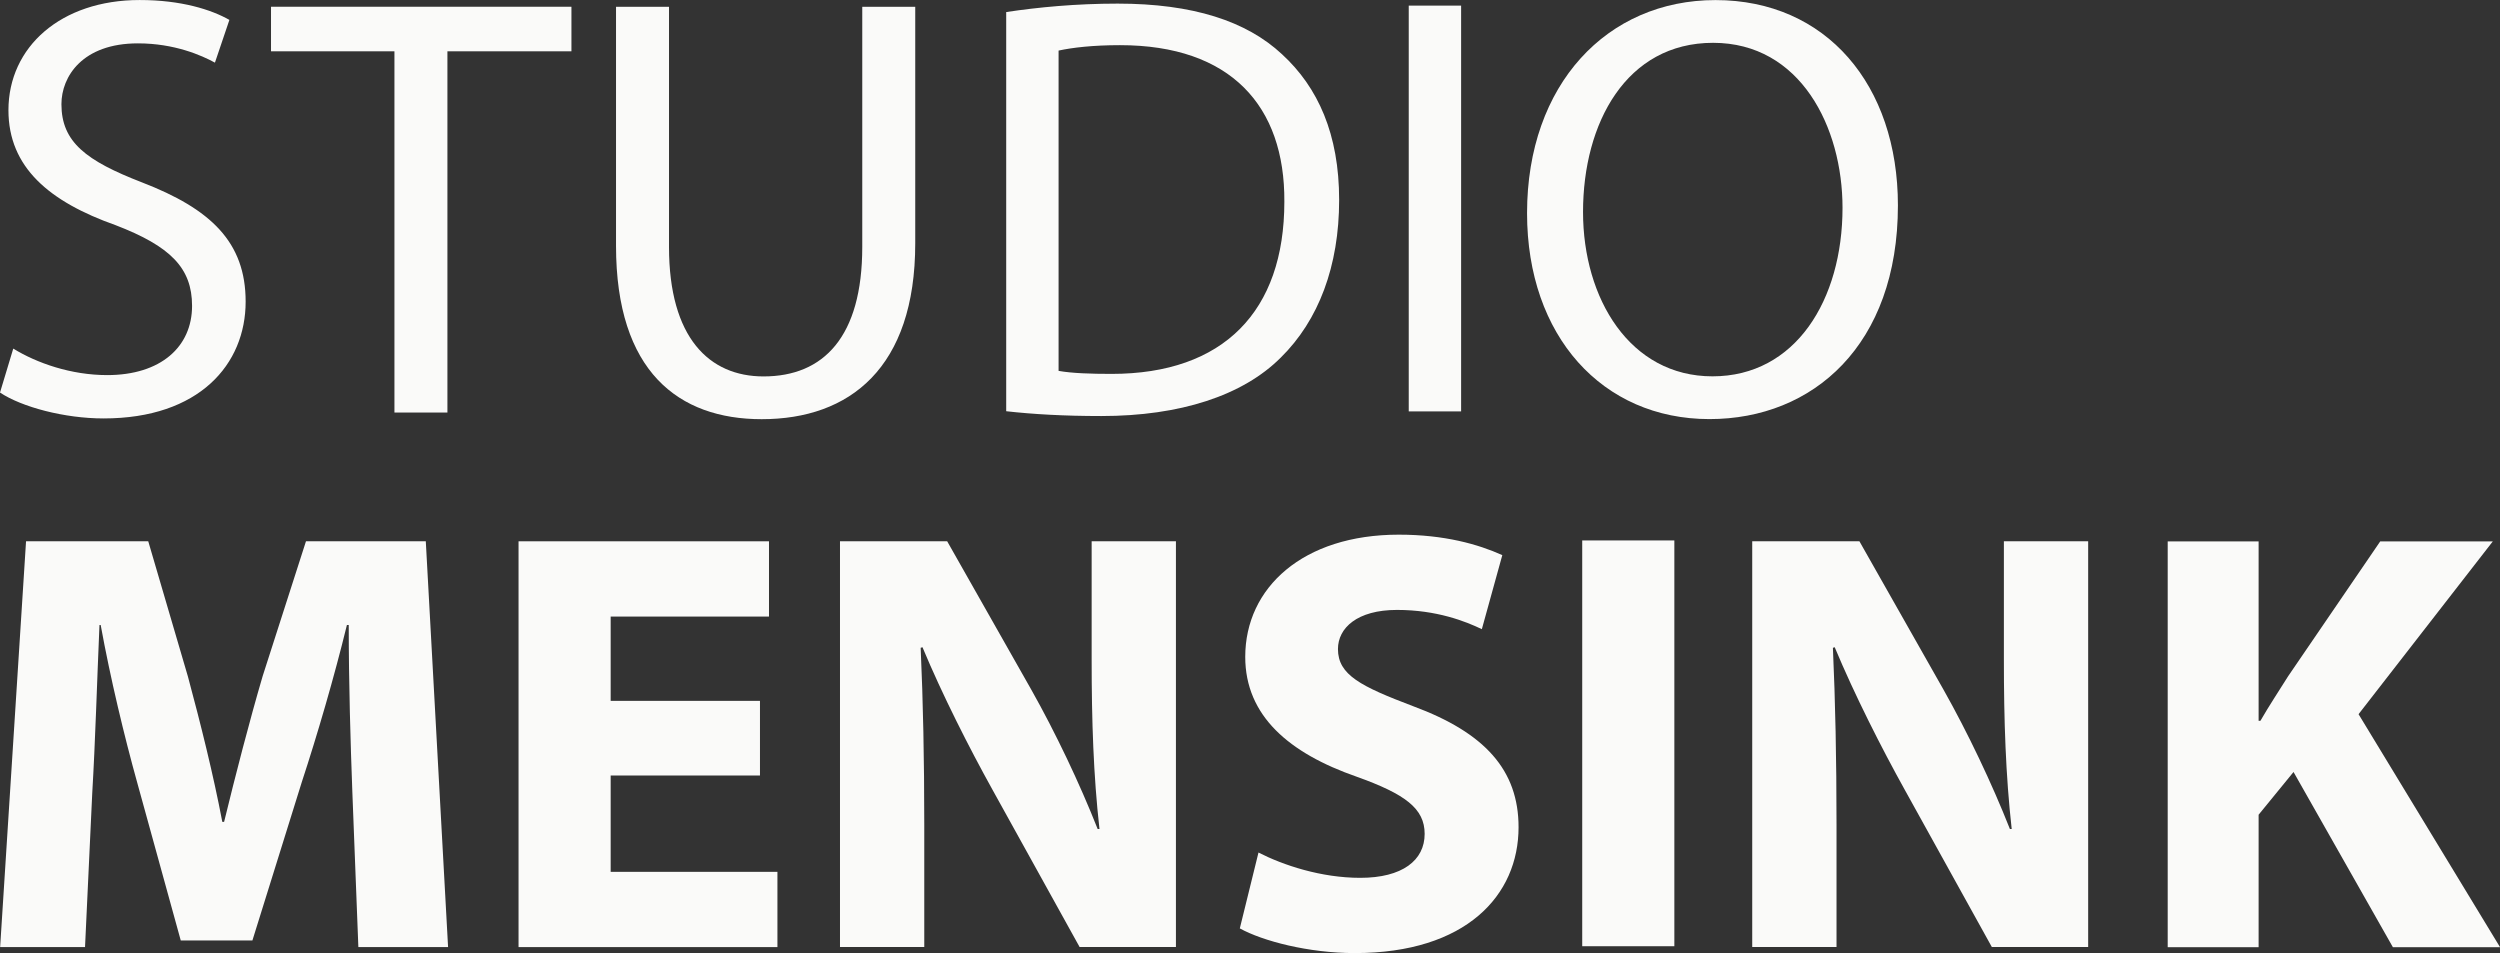
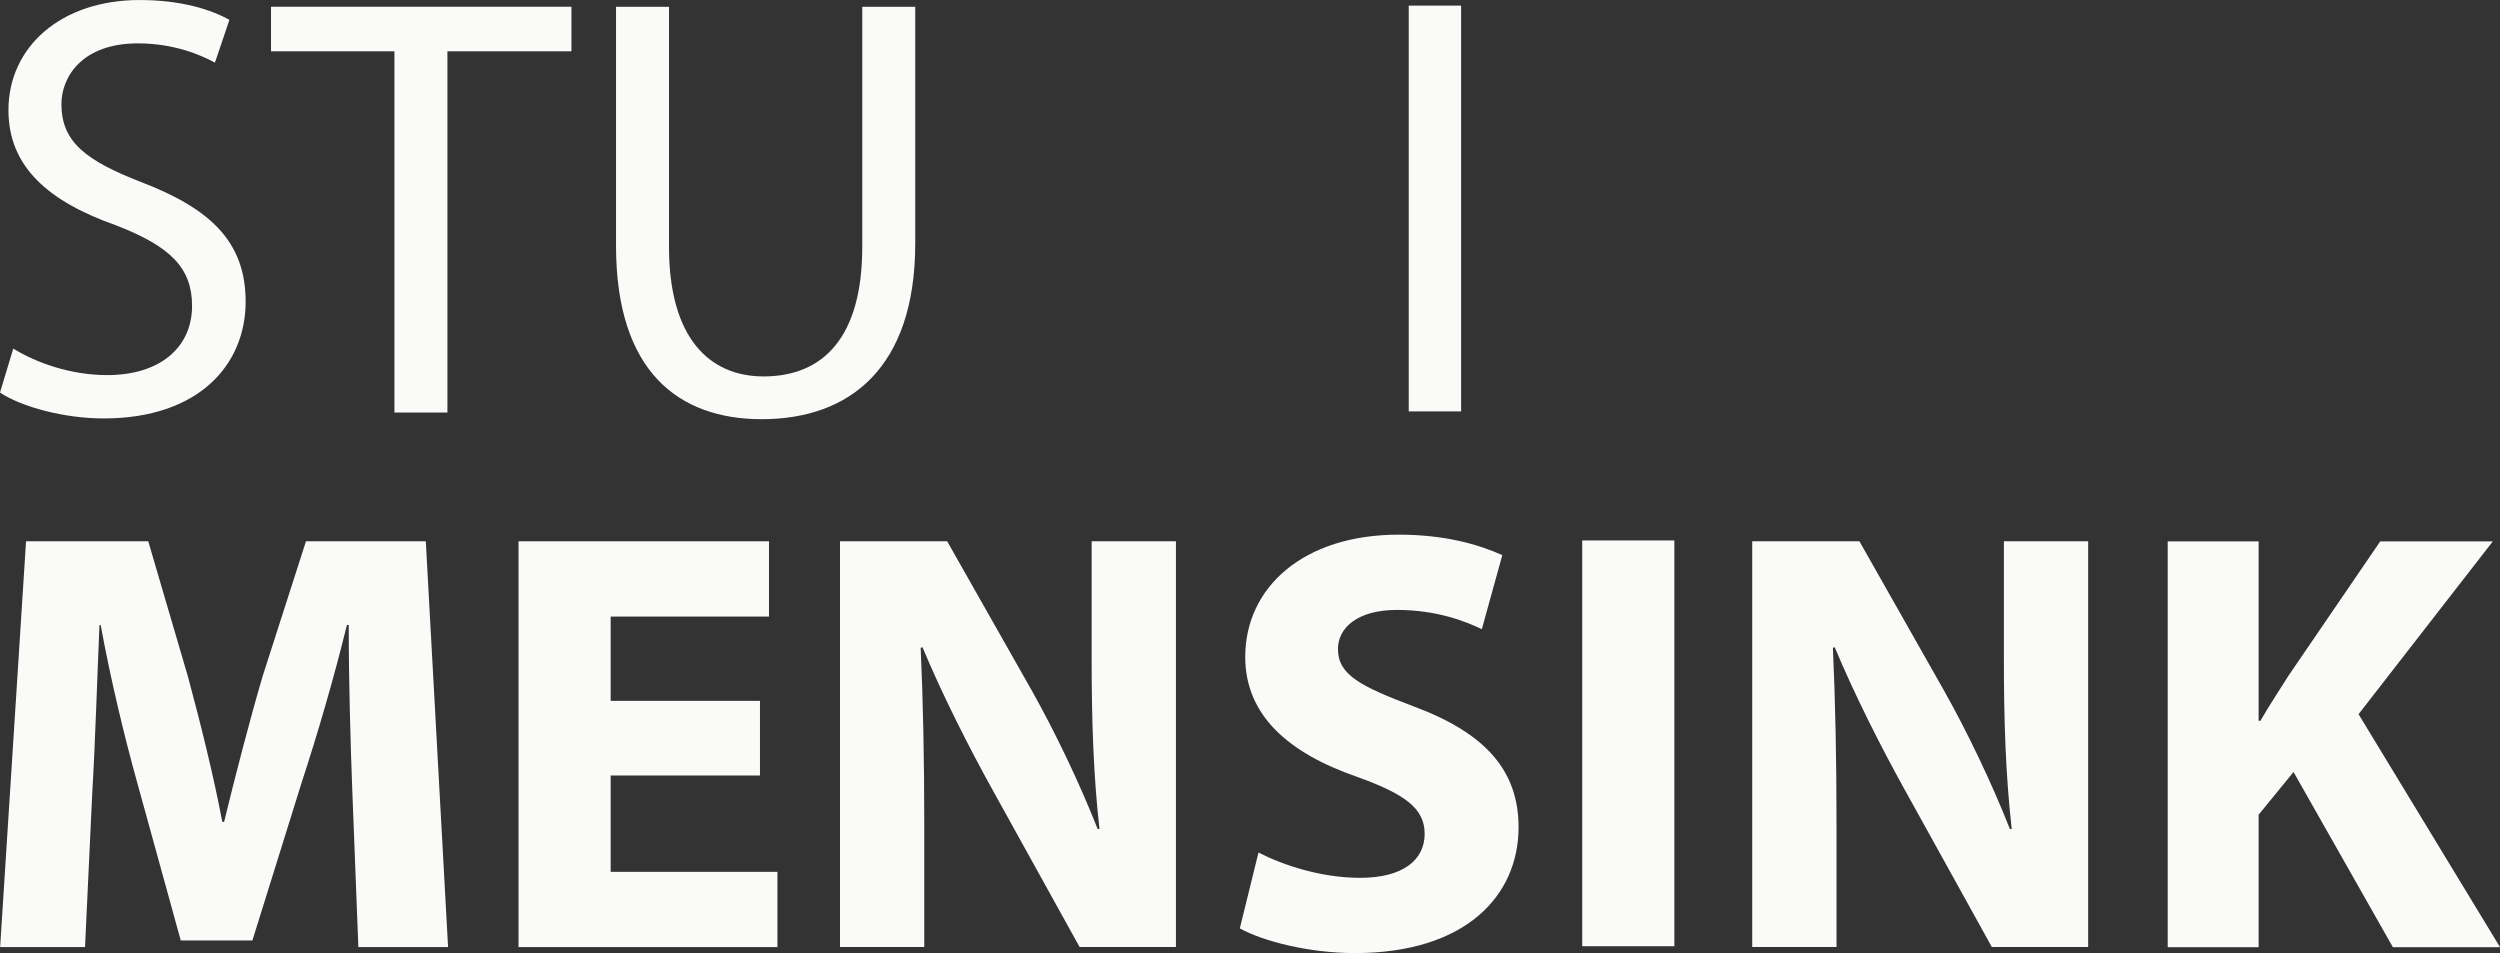
<svg xmlns="http://www.w3.org/2000/svg" xmlns:ns1="http://www.serif.com/" width="100%" height="100%" viewBox="0 0 960 366" version="1.1" xml:space="preserve" style="fill-rule:evenodd;clip-rule:evenodd;stroke-linejoin:round;stroke-miterlimit:2;">
  <rect x="0" y="0" width="960" height="366" fill="#333333" stroke="none" />
  <g id="Layer-1" ns1:id="Layer 1" transform="matrix(4.167,0,0,4.167,0,0)">
    <g transform="matrix(1.007,0,0,1.007,1.222,6.439)">
      <path d="M0,25.506C2.149,26.83 5.289,27.932 8.595,27.932C13.499,27.932 16.363,25.343 16.363,21.595C16.363,18.125 14.38,16.142 9.366,14.212C3.305,12.065 -0.441,8.924 -0.441,3.69C-0.441,-2.095 4.352,-6.392 11.57,-6.392C15.371,-6.392 18.126,-5.512 19.779,-4.573L18.456,-0.662C17.244,-1.323 14.766,-2.426 11.404,-2.426C6.336,-2.426 4.408,0.605 4.408,3.139C4.408,6.609 6.666,8.317 11.79,10.301C18.071,12.726 21.266,15.756 21.266,21.21C21.266,26.939 17.025,31.898 8.264,31.898C4.683,31.898 0.771,30.853 -1.213,29.529L0,25.506Z" style="fill:#fafaf9;fill-rule:nonzero;" />
    </g>
    <g transform="matrix(1.007,0,0,1.007,36.349,33.91)">
      <path d="M0,-28.979L-11.295,-28.979L-11.295,-33.057L16.197,-33.057L16.197,-28.979L4.848,-28.979L4.848,4.078L0,4.078L0,-28.979Z" style="fill:#fafaf9;fill-rule:nonzero;" />
    </g>
    <g transform="matrix(1.007,0,0,1.007,61.651,38.629)">
      <path d="M0,-37.741L0,-15.757C0,-7.439 3.691,-3.913 8.649,-3.913C14.158,-3.913 17.685,-7.549 17.685,-15.757L17.685,-37.741L22.533,-37.741L22.533,-16.087C22.533,-4.682 16.527,0 8.483,0C0.881,0 -4.849,-4.352 -4.849,-15.869L-4.849,-37.741L0,-37.741Z" style="fill:#fafaf9;fill-rule:nonzero;" />
    </g>
    <g transform="matrix(1.007,0,0,1.007,97.551,4.495)">
-       <path d="M0,29.476C1.212,29.695 2.975,29.752 4.849,29.752C15.096,29.752 20.661,24.021 20.661,13.995C20.716,5.234 15.757,-0.331 5.62,-0.331C3.141,-0.331 1.267,-0.11 0,0.165L0,29.476ZM-4.793,-3.36C-1.873,-3.801 1.598,-4.133 5.4,-4.133C12.286,-4.133 17.19,-2.535 20.441,0.495C23.746,3.527 25.675,7.822 25.675,13.829C25.675,19.889 23.801,24.848 20.329,28.264C16.86,31.734 11.13,33.609 3.912,33.609C0.496,33.609 -2.369,33.442 -4.793,33.168L-4.793,-3.36Z" style="fill:#fafaf9;fill-rule:nonzero;" />
-     </g>
+       </g>
    <g transform="matrix(-1.007,0,0,1.007,498.779,-242.676)">
      <rect x="361.602" y="241.503" width="4.793" height="37.134" style="fill:#fafaf9;" />
    </g>
    <g transform="matrix(1.007,0,0,1.007,145.881,19.093)">
-       <path d="M0,0.439C0,8.373 4.298,15.479 11.846,15.479C19.449,15.479 23.746,8.482 23.746,0.054C23.746,-7.329 19.89,-15.042 11.901,-15.042C3.968,-15.042 0,-7.714 0,0.439M28.815,-0.167C28.815,12.616 21.047,19.392 11.57,19.392C1.763,19.392 -5.123,11.79 -5.123,0.549C-5.123,-11.241 2.204,-18.953 12.121,-18.953C22.259,-18.953 28.815,-11.186 28.815,-0.167" style="fill:#fafaf9;fill-rule:nonzero;" />
-     </g>
+       </g>
    <g transform="matrix(1.007,0,0,1.007,32.469,64.194)">
      <path d="M0,8.708C-0.166,4.243 -0.33,-1.155 -0.33,-6.554L-0.496,-6.554C-1.652,-1.817 -3.196,3.474 -4.627,7.826L-9.145,22.315L-15.702,22.315L-19.669,7.935C-20.881,3.583 -22.148,-1.705 -23.03,-6.554L-23.14,-6.554C-23.36,-1.541 -23.525,4.19 -23.801,8.818L-24.462,22.921L-32.23,22.921L-29.86,-14.213L-18.677,-14.213L-15.041,-1.817C-13.884,2.481 -12.726,7.11 -11.9,11.462L-11.735,11.462C-10.688,7.166 -9.421,2.261 -8.208,-1.87L-4.243,-14.213L6.722,-14.213L8.761,22.921L0.551,22.921L0,8.708Z" style="fill:#fafaf9;fill-rule:nonzero;" />
    </g>
    <g transform="matrix(1.007,0,0,1.007,70.033,65.694)">
      <path d="M0,5.731L-13.663,5.731L-13.663,14.547L1.598,14.547L1.598,21.433L-22.093,21.433L-22.093,-15.702L0.826,-15.702L0.826,-8.814L-13.663,-8.814L-13.663,-1.1L0,-1.1L0,5.731Z" style="fill:#fafaf9;fill-rule:nonzero;" />
    </g>
    <g transform="matrix(1.007,0,0,1.007,77.407,49.877)">
      <path d="M0,37.134L0,0L9.807,0L17.521,13.609C19.725,17.521 21.928,22.148 23.581,26.336L23.747,26.336C23.195,21.432 23.03,16.419 23.03,10.853L23.03,0L30.743,0L30.743,37.134L21.928,37.134L13.995,22.811C11.791,18.843 9.367,14.051 7.548,9.698L7.383,9.752C7.604,14.656 7.713,19.889 7.713,25.95L7.713,37.134L0,37.134Z" style="fill:#fafaf9;fill-rule:nonzero;" />
    </g>
    <g transform="matrix(1.007,0,0,1.007,115.973,58.536)">
      <path d="M0,19.888C2.258,21.045 5.729,22.203 9.31,22.203C13.167,22.203 15.206,20.604 15.206,18.18C15.206,15.866 13.443,14.545 8.979,12.947C2.81,10.798 -1.212,7.382 -1.212,1.982C-1.212,-4.354 4.076,-9.201 12.837,-9.201C17.024,-9.201 20.108,-8.321 22.312,-7.328L20.439,-0.552C18.953,-1.268 16.307,-2.314 12.671,-2.314C9.035,-2.314 7.272,-0.662 7.272,1.266C7.272,3.636 9.366,4.682 14.159,6.5C20.714,8.925 23.8,12.341 23.8,17.574C23.8,23.801 19.007,29.089 8.815,29.089C4.572,29.089 0.384,27.987 -1.709,26.83L0,19.888Z" style="fill:#fafaf9;fill-rule:nonzero;" />
    </g>
    <g transform="matrix(-1.007,0,0,1.007,534.402,-144.142)">
      <rect x="377.464" y="192.597" width="8.431" height="37.134" style="fill:#fafaf9;" />
    </g>
    <g transform="matrix(1.007,0,0,1.007,161.472,49.877)">
      <path d="M0,37.134L0,0L9.807,0L17.52,13.609C19.724,17.521 21.928,22.148 23.581,26.336L23.746,26.336C23.195,21.432 23.03,16.419 23.03,10.853L23.03,0L30.743,0L30.743,37.134L21.928,37.134L13.995,22.811C11.79,18.843 9.367,14.051 7.548,9.698L7.383,9.752C7.604,14.656 7.714,19.889 7.714,25.95L7.714,37.134L0,37.134Z" style="fill:#fafaf9;fill-rule:nonzero;" />
    </g>
    <g transform="matrix(1.007,0,0,1.007,199.759,87.284)">
      <path d="M0,-37.134L8.32,-37.134L8.32,-20.715L8.485,-20.715C9.312,-22.148 10.194,-23.47 11.019,-24.791L19.449,-37.134L29.752,-37.134L17.466,-21.321L30.413,0L20.606,0L11.515,-16.031L8.32,-12.12L8.32,0L0,0L0,-37.134Z" style="fill:#fafaf9;fill-rule:nonzero;" />
    </g>
  </g>
</svg>